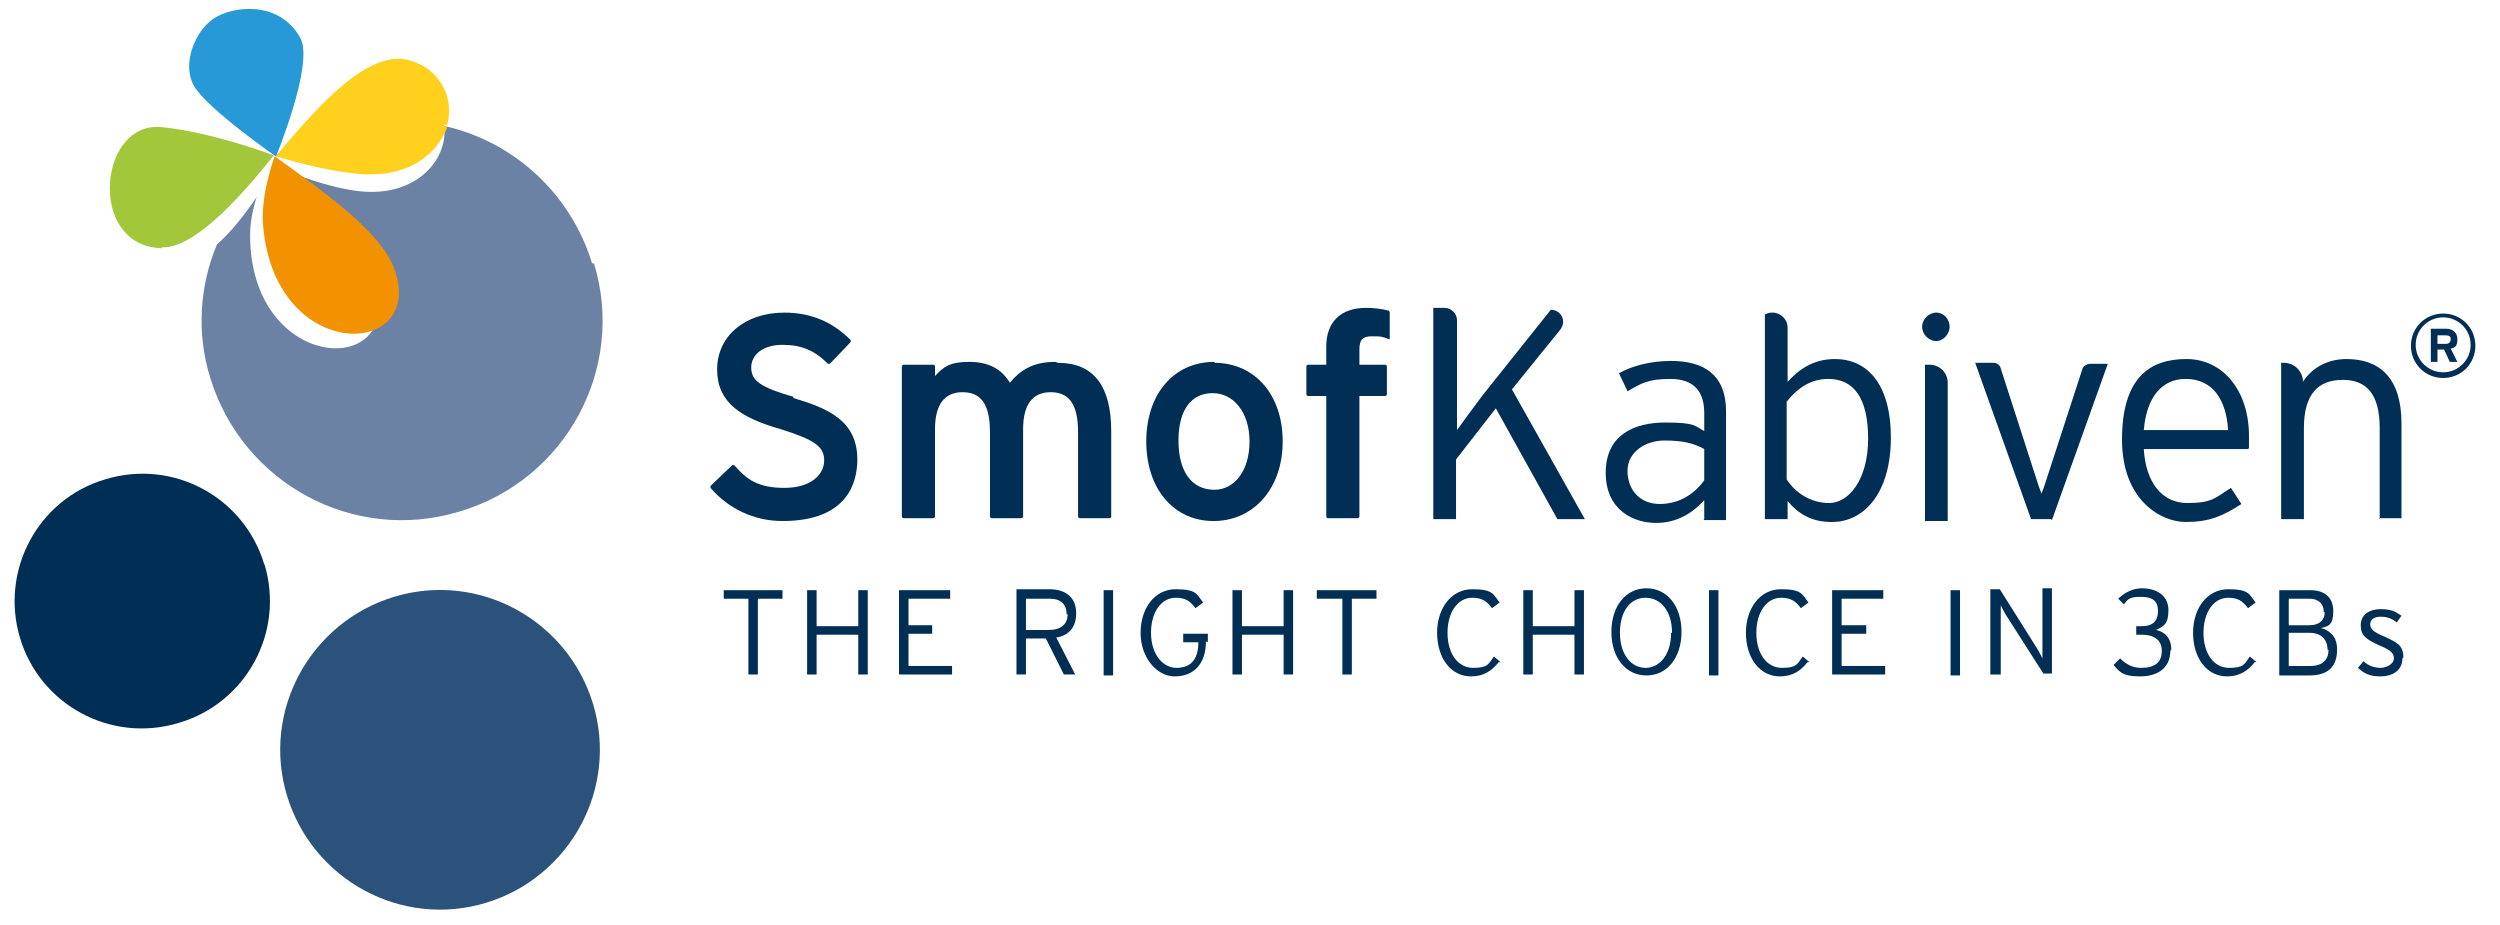
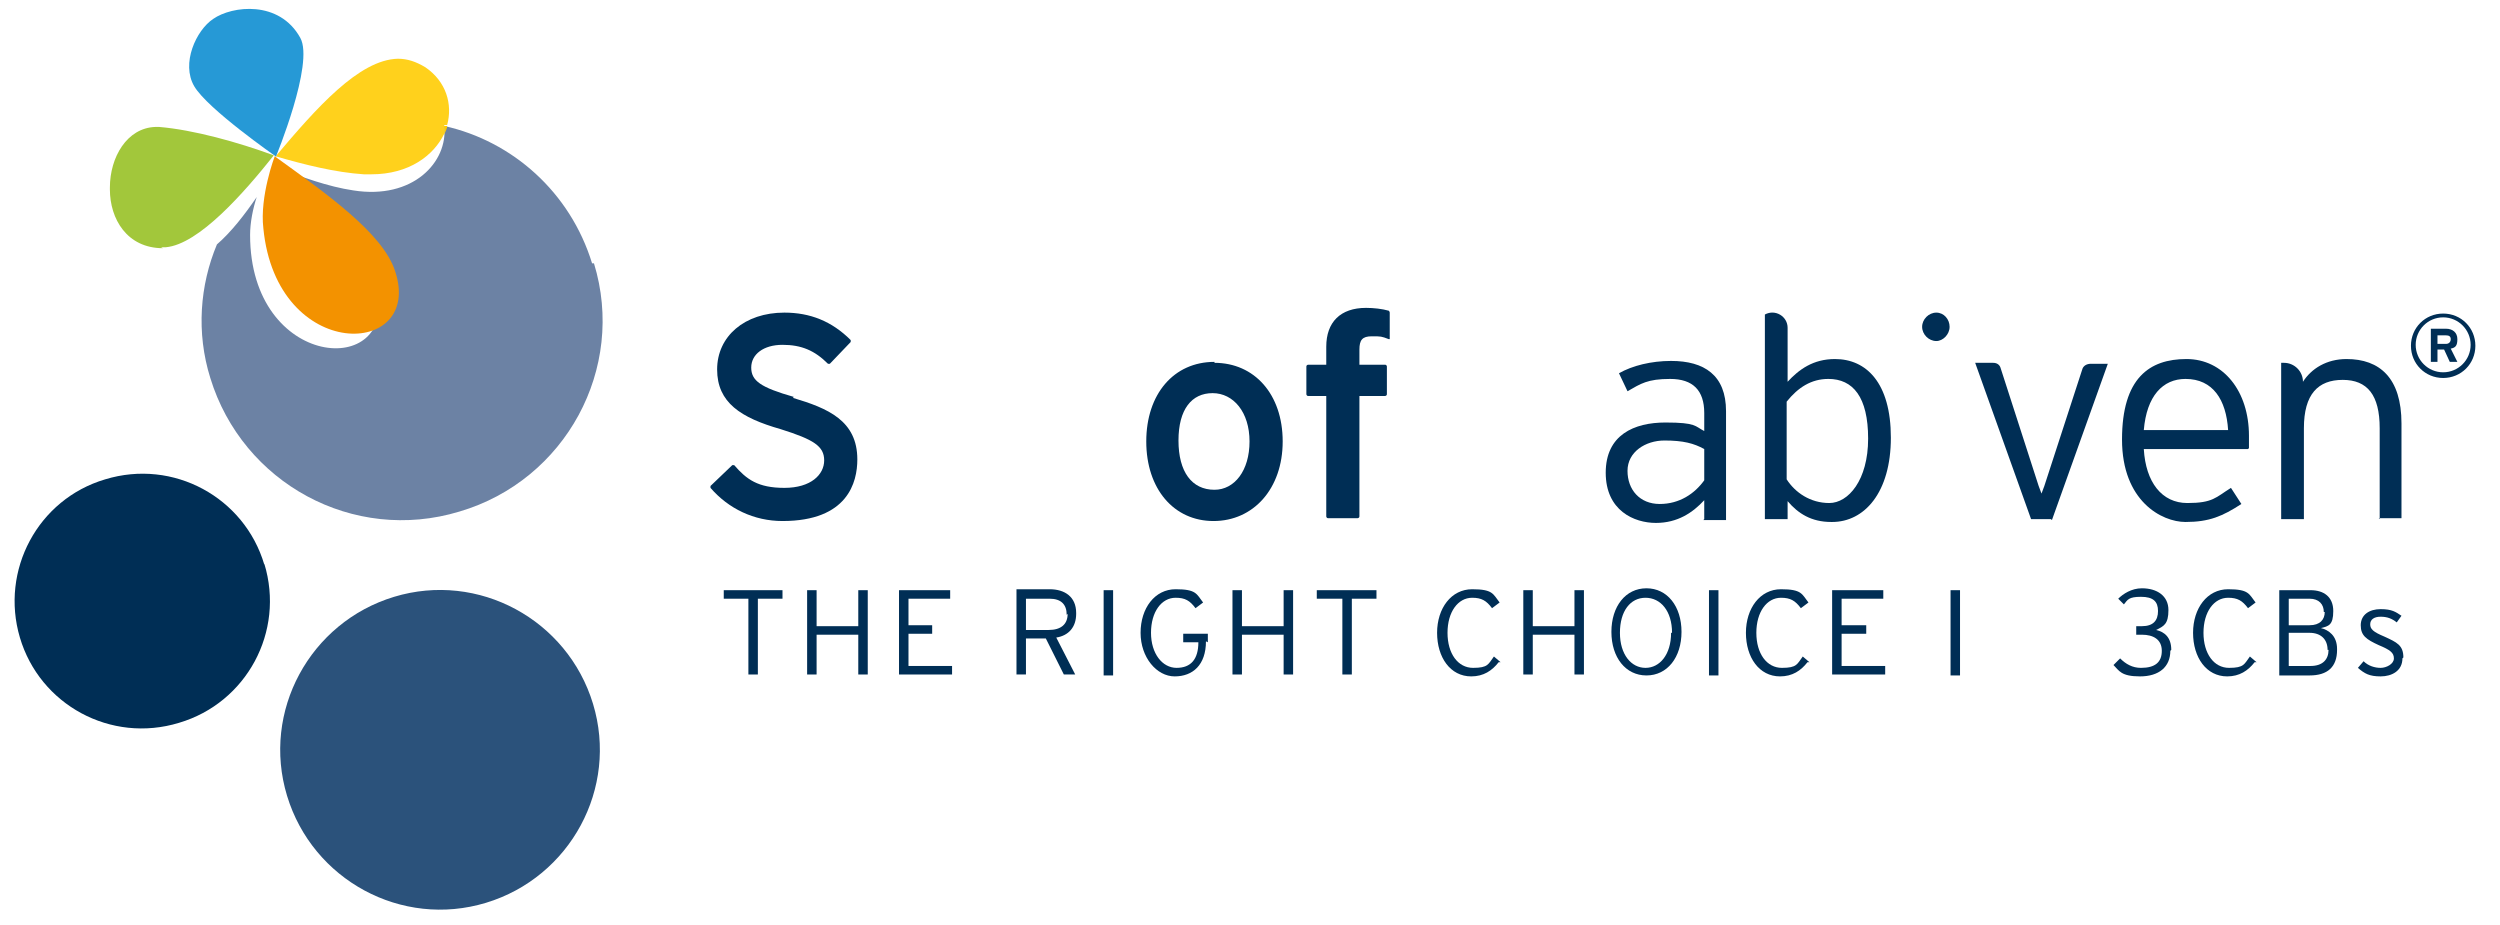
<svg xmlns="http://www.w3.org/2000/svg" id="Ayırma_Modu" version="1.1" viewBox="0 0 263.9 97.6">
  <defs>
    <style> .st0 { fill: none; } .st1 { fill: #002e55; } .st2 { fill: #fc0; } .st3 { fill: #6c82a4; } .st4 { fill: #f39200; } .st5 { fill: #2b527b; } .st6 { fill: #ffd11c; } .st7 { clip-path: url(#clippath-1); } .st8 { clip-path: url(#clippath-3); } .st9 { clip-path: url(#clippath-2); } .st10 { fill: #2699d6; } .st11 { clip-path: url(#clippath); } .st12 { fill: #a2c73b; } </style>
    <clipPath id="clippath">
      <rect class="st0" width="261.3" height="97.9" />
    </clipPath>
    <clipPath id="clippath-1">
      <rect class="st0" x="32.7" y="21.3" width="228.6" height="54.3" />
    </clipPath>
    <clipPath id="clippath-2">
      <rect class="st0" width="261.3" height="97.9" />
    </clipPath>
    <clipPath id="clippath-3">
      <rect class="st0" width="261.3" height="97.9" />
    </clipPath>
  </defs>
  <g class="st11">
    <path class="st5" d="M62.6,74.3c-2.7-8.9-12.1-14-21-11.3-8.9,2.7-14,12.1-11.3,21,2.7,8.9,12.1,14,21,11.3,8.9-2.7,14-12.1,11.3-21" />
    <path class="st1" d="M27.9,59.6c-2.1-7.1-9.6-11.2-16.8-9C4,52.7,0,60.2,2.1,67.3c2.1,7.1,9.6,11.2,16.8,9,7.1-2.1,11.2-9.6,9-16.8" />
    <path class="st3" d="M62.5,27.8c-2.3-7.5-8.4-12.9-15.6-14.5.4,3.8-3.3,7.8-9.6,6.8-2.7-.4-5.4-1.4-8.3-2.5h0c0,0,0,0,0,0,4.8,4.3,9.9,9.1,10.8,13,2.2,9.4-13.4,8.5-13.4-5.8,0-1.3.3-2.8.7-4-1.3,1.9-2.7,3.7-4.2,5-1.8,4.3-2.2,9.3-.7,14.1,3.4,11.1,15.1,17.5,26.3,14.1,11.2-3.3,17.6-15.1,14.2-26.2" />
    <path class="st6" d="M39.3,18.4c-.3,0-.6,0-.9,0-3-.2-6.2-1-9.3-1.9,4.3-5.1,8.8-10.2,12.9-10.3h0c1,0,1.9.3,2.9.9,2.2,1.5,2.9,3.9,2.3,6.1-.1,0-.2,0-.3,0,0,.3,0,.6,0,.9-1.1,2.3-3.7,4.3-7.7,4.3" />
    <path class="st2" d="M46.9,14.2c0-.3,0-.6,0-.9.1,0,.2,0,.3,0,0,.3-.2.6-.3.9" />
    <path class="st12" d="M17.2,26.2c-3.8,0-5.6-3.1-5.6-6.2h0c0-.1,0-.1,0-.2,0-3.2,1.8-6.3,4.8-6.4h0c.1,0,.3,0,.4,0,3.6.3,8.3,1.6,12.1,3-3.1,3.9-7.9,9.4-11.4,9.7-.2,0-.4,0-.5,0" />
    <path class="st4" d="M27.8,24.1c1.4,14.3,17,13.7,13.9,4.5-1.3-4-7.3-8.2-12.7-12.1,0,0-1.6,4.2-1.2,7.6" />
    <path class="st10" d="M29.1,16.5s-7.2-5-8.6-7.4c-1.4-2.4.2-5.9,2-7.1C24.5.6,29.5,0,31.7,4c1.5,2.7-2.6,12.6-2.6,12.6" />
    <path class="st1" d="M83.8,41.9c-3.5-1-4.5-1.7-4.5-3.1s1.3-2.4,3.3-2.4,3.4.6,4.8,2c0,0,0,0,.1,0s0,0,.1,0l2.2-2.3s0,0,0-.1c0,0,0,0,0-.1-2-2-4.3-2.9-7-2.9-4.2,0-7.1,2.5-7.1,6s2.5,5.1,6.7,6.3c3.5,1.1,4.6,1.8,4.6,3.3s-1.4,2.9-4.2,2.9-4-.9-5.3-2.4c0,0,0,0-.1,0,0,0,0,0-.1,0l-2.3,2.2c0,0,0,.2,0,.2,1.9,2.2,4.6,3.5,7.6,3.5,6.9,0,7.9-4.1,7.9-6.5,0-4.1-3.1-5.4-6.8-6.5" />
-     <path class="st1" d="M111.4,38.2c-2.4,0-3.7.9-4.8,2.2-.9-1.5-2.3-2.2-4.3-2.2s-2.7.5-3.6,1.5v-1c0,0,0-.2-.2-.2h-3.1c0,0-.2,0-.2.2v15.8c0,0,0,.2.2.2h3.1c0,0,.2,0,.2-.2v-9.2c0-2.6,1-3.9,2.9-3.9s2.9,1.2,2.9,4.2v8.9c0,0,0,.2.2.2h3.1c0,0,.2,0,.2-.2v-9.2c0-2.6,1-3.9,2.9-3.9s2.9,1.2,2.9,4.2v8.9c0,0,0,.2.2.2h3.1c0,0,.2,0,.2-.2v-9c0-4.8-1.9-7.2-5.6-7.2" />
    <path class="st1" d="M128.2,51.7c-2.4,0-3.8-1.9-3.8-5.2s1.4-5,3.6-5,3.9,2,3.9,5.1-1.6,5.1-3.7,5.1M128.2,38.2c-4.3,0-7.2,3.4-7.2,8.4s2.9,8.4,7.1,8.4,7.3-3.4,7.3-8.4-3-8.3-7.2-8.3" />
    <path class="st1" d="M146.6,32.8c-.7-.2-1.6-.3-2.4-.3-2.7,0-4.2,1.5-4.2,4.1v1.9h-1.9c0,0-.2,0-.2.2v2.9c0,0,0,.2.2.2h1.9v12.7c0,0,0,.2.2.2h3.1c0,0,.2,0,.2-.2v-12.7h2.7c0,0,.2,0,.2-.2v-2.9c0,0,0-.2-.2-.2h-2.7v-1.6c0-1,.3-1.4,1.3-1.4s1,0,1.8.3c0,0,.1,0,.1,0,0,0,0,0,0-.1v-2.7c0,0,0-.1-.1-.2" />
-     <path class="st1" d="M164.4,54.8l-6.5-11.7-4.2,5.4v6.3h-2.4v-22.3h1.2c.7,0,1.3.6,1.3,1.3v11.6c.6-.8,2.3-3.2,3.2-4.3l6.7-8.4c1.1,0,1.7,1.2,1,2.1l-5.1,6.3,7.7,13.7h-2.8Z" />
    <path class="st1" d="M179.9,47.4c-1.1-.6-2.2-.9-4.2-.9s-3.9,1.2-3.9,3.2,1.3,3.5,3.4,3.5,3.7-1.1,4.7-2.5v-3.3ZM179.9,54.8v-2c-1.2,1.3-2.8,2.4-5.1,2.4s-5.3-1.3-5.3-5.3,3-5.3,6.3-5.3,3.1.4,4.1.9v-1.9c0-2.4-1.2-3.6-3.6-3.6s-3.1.5-4.5,1.3l-.9-1.9c1.4-.8,3.4-1.3,5.5-1.3,3.5,0,5.8,1.5,5.8,5.3v11.5h-2.4Z" />
    <path class="st1" d="M193,40c-1.8,0-3.2.9-4.4,2.4v8.2c.9,1.4,2.5,2.5,4.5,2.5s4.1-2.4,4.1-6.8-1.6-6.3-4.2-6.3M193.3,55.1c-2.1,0-3.5-.9-4.6-2.2v1.9h-2.4v-21.6c1.1-.6,2.4.2,2.4,1.4v5.7c1.2-1.3,2.7-2.4,5-2.4,3.3,0,5.9,2.5,5.9,8.3s-2.8,8.9-6.2,8.9" />
-     <path class="st1" d="M203.2,55v-16.5h.5c1,0,1.9.8,1.9,1.9v14.6h-2.4Z" />
    <path class="st1" d="M216.5,54.8h-2.1l-5.9-16.5h1.9c.4,0,.7.2.8.6l4,12.4.3.8.3-.8,4-12.3c.1-.4.5-.6.9-.6h1.8l-5.9,16.5Z" />
    <path class="st1" d="M230.7,40c-2.4,0-4.1,1.8-4.4,5.4h8.9c-.2-3.2-1.6-5.4-4.5-5.4M237.3,47.4h-11c.2,3.5,1.9,5.7,4.6,5.7s3-.6,4.6-1.6l1.1,1.7c-2,1.3-3.4,1.9-5.9,1.9s-6.7-2.2-6.7-8.7,2.9-8.5,6.8-8.5,6.6,3.4,6.6,8.1,0,.9,0,1.3" />
  </g>
  <g class="st7">
    <path class="st1" d="M251.2,54.8v-9.6c0-3.5-1.3-5.1-3.9-5.1s-4.1,1.5-4.1,5.1v9.6h-2.4v-16.5h.3c1.1,0,2,.9,2,2,.9-1.4,2.5-2.4,4.6-2.4,3.5,0,5.8,2,5.8,6.8v10h-2.4Z" />
    <path class="st1" d="M257.9,33.5c-1.6,0-2.9,1.3-2.9,2.9s1.3,2.9,2.9,2.9,2.9-1.3,2.9-2.9-1.3-2.9-2.9-2.9M257.9,39.9c-1.9,0-3.4-1.5-3.4-3.4s1.5-3.4,3.4-3.4,3.4,1.5,3.4,3.4-1.5,3.4-3.4,3.4" />
  </g>
  <g class="st9">
    <path class="st1" d="M258.2,35.4h-.9v.9h.9c.3,0,.5-.2.5-.5s-.2-.4-.5-.4M258.6,38.2l-.6-1.3h-.7v1.3h-.7v-3.5h1.6c.7,0,1.2.4,1.2,1.1s-.2.9-.7,1l.7,1.4h-.8Z" />
    <path class="st1" d="M204.4,36c-.8,0-1.5-.7-1.5-1.5s.7-1.5,1.5-1.5,1.4.7,1.4,1.5-.7,1.5-1.4,1.5" />
  </g>
  <polygon class="st1" points="82.6 63.2 80 63.2 80 71.2 79 71.2 79 63.2 76.4 63.2 76.4 62.3 82.6 62.3 82.6 63.2" />
  <polygon class="st1" points="91.6 71.2 90.6 71.2 90.6 67 86.2 67 86.2 71.2 85.2 71.2 85.2 62.3 86.2 62.3 86.2 66.1 90.6 66.1 90.6 62.3 91.6 62.3 91.6 71.2" />
  <polygon class="st1" points="100.5 71.2 94.9 71.2 94.9 62.3 100.3 62.3 100.3 63.2 95.9 63.2 95.9 66 98.4 66 98.4 66.9 95.9 66.9 95.9 70.3 100.5 70.3 100.5 71.2" />
  <g class="st8">
    <path class="st1" d="M113.6,64.8c0,1.4-.8,2.3-2.1,2.5l2,3.9h-1.2l-1.9-3.8h-2.1v3.8h-1v-9h3.5c1.6,0,2.8.8,2.8,2.5M112.6,64.9c0-1.1-.6-1.7-1.8-1.7h-2.5v3.3h2.4c1.3,0,2-.6,2-1.7" />
    <rect class="st1" x="116.5" y="62.3" width="1" height="9" />
    <path class="st1" d="M127.3,67.7c0,2.5-1.4,3.7-3.3,3.7s-3.6-2-3.6-4.6,1.5-4.6,3.7-4.6,2.2.5,2.9,1.4l-.8.6c-.6-.8-1.1-1.1-2.1-1.1-1.5,0-2.6,1.5-2.6,3.7s1.2,3.7,2.7,3.7,2.3-.9,2.3-2.7h0c0,0-1.6,0-1.6,0v-.9h2.6v.9Z" />
    <polygon class="st1" points="136.5 71.2 135.5 71.2 135.5 67 131.1 67 131.1 71.2 130.1 71.2 130.1 62.3 131.1 62.3 131.1 66.1 135.5 66.1 135.5 62.3 136.5 62.3 136.5 71.2" />
    <polygon class="st1" points="145.3 63.2 142.7 63.2 142.7 71.2 141.7 71.2 141.7 63.2 139 63.2 139 62.3 145.3 62.3 145.3 63.2" />
    <path class="st1" d="M158.2,69.9c-.7.9-1.6,1.5-2.9,1.5-2.2,0-3.6-2-3.6-4.6s1.5-4.6,3.7-4.6,2.2.5,2.9,1.4l-.8.6c-.6-.8-1.1-1.1-2.1-1.1-1.5,0-2.6,1.5-2.6,3.7s1.1,3.7,2.7,3.7,1.6-.4,2.2-1.2l.7.6Z" />
    <polygon class="st1" points="167.2 71.2 166.2 71.2 166.2 67 161.8 67 161.8 71.2 160.8 71.2 160.8 62.3 161.8 62.3 161.8 66.1 166.2 66.1 166.2 62.3 167.2 62.3 167.2 71.2" />
    <path class="st1" d="M177.5,66.7c0,2.7-1.5,4.6-3.7,4.6s-3.7-1.9-3.7-4.6,1.5-4.6,3.7-4.6,3.7,1.9,3.7,4.6M176.5,66.8c0-2.3-1.2-3.7-2.8-3.7s-2.7,1.4-2.7,3.7,1.2,3.7,2.7,3.7,2.7-1.4,2.7-3.7" />
    <rect class="st1" x="180.4" y="62.3" width="1" height="9" />
    <path class="st1" d="M190.8,69.9c-.7.9-1.6,1.5-2.9,1.5-2.2,0-3.6-2-3.6-4.6s1.5-4.6,3.7-4.6,2.2.5,2.9,1.4l-.8.6c-.6-.8-1.1-1.1-2.1-1.1-1.5,0-2.6,1.5-2.6,3.7s1.1,3.7,2.7,3.7,1.6-.4,2.2-1.2l.7.6Z" />
    <polygon class="st1" points="199 71.2 193.4 71.2 193.4 62.3 198.8 62.3 198.8 63.2 194.4 63.2 194.4 66 197 66 197 66.9 194.4 66.9 194.4 70.3 199 70.3 199 71.2" />
    <rect class="st1" x="205.9" y="62.3" width="1" height="9" />
-     <path class="st1" d="M210.1,71.2v-9h1l3.9,6.2c.2.3.5.9.6,1.1v-7.4h1v9h-.9l-3.9-6.1c-.2-.3-.5-.9-.6-1.1v7.3h-1Z" />
    <path class="st1" d="M229.1,68.7c0,1.7-1.2,2.7-3.2,2.7s-2.2-.6-2.8-1.2l.7-.7c.6.6,1.3,1,2.2,1,1.5,0,2.2-.6,2.2-1.8s-.9-1.7-2.1-1.7h-.6v-.9h.6c1.2,0,1.7-.6,1.7-1.6s-.5-1.5-1.8-1.5-1.4.3-1.8.8l-.6-.6c.5-.5,1.4-1.1,2.5-1.1,1.6,0,2.8.8,2.8,2.3s-.5,1.7-1.3,2.1c.9.2,1.6.8,1.6,2.1" />
    <path class="st1" d="M238,69.9c-.7.9-1.6,1.5-2.9,1.5-2.2,0-3.6-2-3.6-4.6s1.5-4.6,3.7-4.6,2.2.5,2.9,1.4l-.8.6c-.6-.8-1.1-1.1-2.1-1.1-1.5,0-2.6,1.5-2.6,3.7s1.1,3.7,2.7,3.7,1.6-.4,2.2-1.2l.7.6Z" />
    <path class="st1" d="M246.7,68.6c0,1.8-1,2.7-2.9,2.7h-3.2v-9h3.3c1.4,0,2.4.7,2.4,2.2s-.5,1.6-1.3,1.8c.8.2,1.7.8,1.7,2.2M245.3,64.6c0-.8-.5-1.4-1.5-1.4h-2.2v2.8h2.2c1.1,0,1.6-.6,1.6-1.4M245.7,68.6c0-1.1-.7-1.8-1.9-1.8h-2.2v3.5h2.3c1.3,0,1.9-.7,1.9-1.7" />
    <path class="st1" d="M253.6,69.5c0,1.3-1.1,1.9-2.3,1.9s-1.7-.3-2.4-.9l.6-.7c.5.5,1.2.7,1.8.7s1.4-.4,1.4-1-.4-.9-1.6-1.4c-1.3-.6-1.9-1-1.9-2.1s.9-1.7,2.1-1.7,1.6.3,2.2.7l-.5.7c-.5-.4-1-.6-1.7-.6s-1.1.3-1.1.8.3.8,1.5,1.3c1.3.6,2,.9,2,2.2" />
  </g>
</svg>